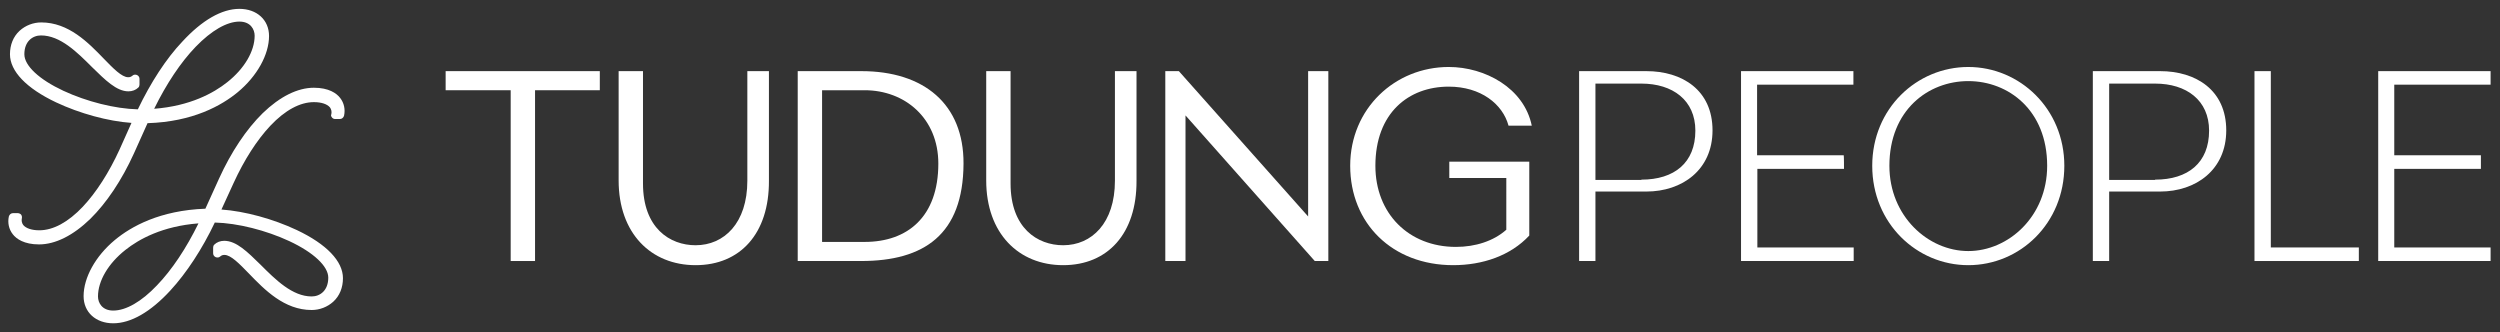
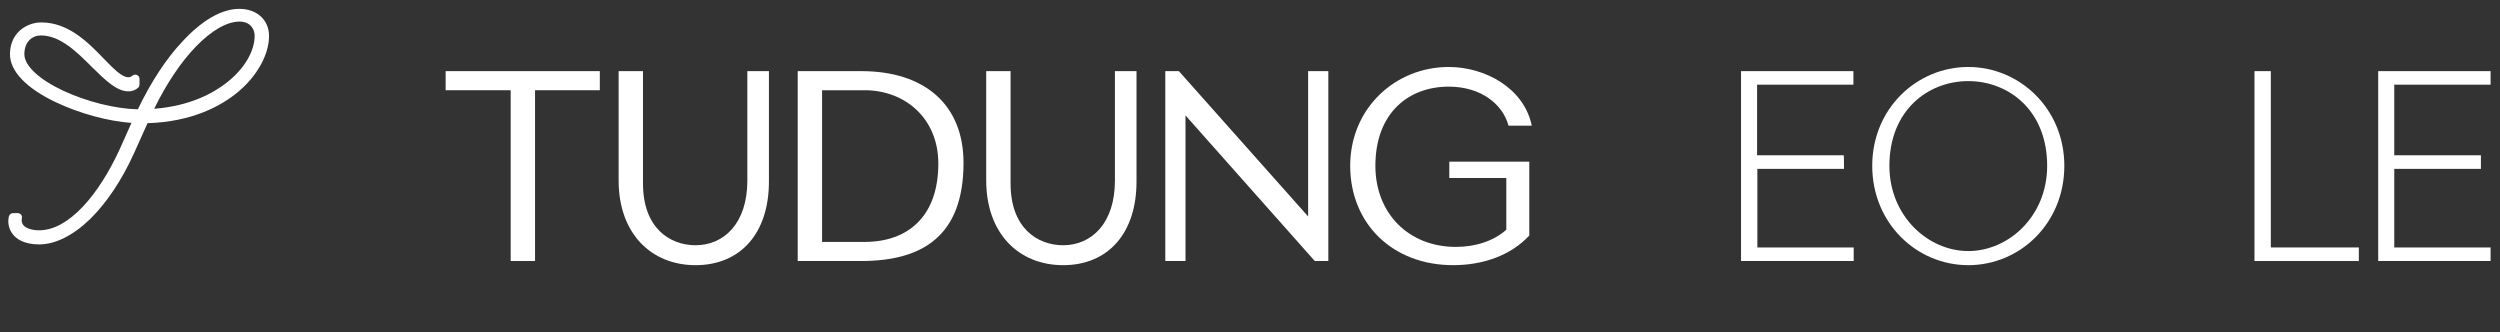
<svg xmlns="http://www.w3.org/2000/svg" xml:space="preserve" style="enable-background:new 0 0 903.2 120;" viewBox="0 0 903.2 120" y="0px" x="0px" id="a" version="1.1">
  <rect x="0" y="0" width="903.2" height="120" fill="#333333" stroke="none" />
  <style type="text/css">
	.st0{fill:#FFFFFF;}
</style>
  <g>
    <path d="M216.7,25.7v6.9h-23.4v61.7h-8.8V32.6H161v-6.9H216.7z" class="st0" />
    <path d="M251.3,95.8c-16.1,0-27.8-11.5-27.8-30.6V25.7h8.8v40.6c0,16.1,9.7,22.3,19,22.3c10.3,0,18.7-8,18.7-23.3V25.7   h7.8v39.6C277.9,84.4,267.4,95.8,251.3,95.8z" class="st0" />
    <path d="M288.2,25.7h23c22.6,0,37,11.9,36.9,33.4c-0.1,25.7-14.3,35.2-37,35.2h-22.9V25.7z M339,59.1   c0-16.4-12.1-26.5-26.6-26.5H297v54.8h15.4C327.8,87.4,339,78.4,339,59.1L339,59.1z" class="st0" />
    <path d="M384.1,95.8c-16.1,0-27.8-11.5-27.8-30.6V25.7h8.8v40.6c0,16.1,9.7,22.3,19,22.3c10.3,0,18.7-8,18.7-23.3V25.7   h7.8v39.6C410.7,84.4,400.2,95.8,384.1,95.8L384.1,95.8z" class="st0" />
    <path d="M421,94.3V25.7h4.9l46.7,52.5V25.7h7.3v68.6H475l-46.7-52.6v52.6L421,94.3L421,94.3z" class="st0" />
    <path d="M523.4,31.3c-14.5,0-26.5,9.5-26.5,28.6c0,17.2,12,29.3,29.1,29.3c7,0,13.6-2.1,18.2-6.2V64.3h-20.6v-5.9h28.9   v26.7c-6.8,7.3-16.9,10.7-27.5,10.7c-22,0-37.2-15.1-37.2-35.9c0-20.7,16.2-35.7,35.6-35.7c13.1,0,27.2,7.6,30,21.2H545   C542.9,37.6,535,31.3,523.4,31.3z" class="st0" />
    <g>
-       <path d="M576.4,69.3v25h-5.9V25.7h24.3c12.9,0,23.9,6.8,23.9,21.4c0,14.3-11,22.1-23.9,22.1H576.4z M593,64.9    c11.9,0,19.5-6.1,19.5-17.7c0-11-8.2-17-19.5-17h-16.6v34.8H593z" class="st0" />
      <path d="M666.2,61h-31.3v28.4h34.8v4.9H629V25.7h40.6v4.9h-34.8v25.5h31.3C666.2,56.1,666.2,61,666.2,61z" class="st0" />
      <path d="M711.1,95.8c-18.6,0-34.7-15.1-34.7-35.9c0-20.7,16.1-35.7,34.7-35.7c18.6,0,34.7,15.1,34.7,35.7    C745.8,80.7,729.8,95.8,711.1,95.8z M682.6,59.9c0,18.2,14,30.8,28.5,30.8s28.5-12.5,28.5-30.8c0-20.1-14-30.6-28.5-30.6    S682.6,39.8,682.6,59.9z" class="st0" />
-       <path d="M762,69.3v25h-5.9V25.7h24.3c12.9,0,23.9,6.8,23.9,21.4c0,14.3-11,22.1-23.9,22.1H762z M778.6,64.9    c11.9,0,19.5-6.1,19.5-17.7c0-11-8.2-17-19.5-17H762v34.8H778.6z" class="st0" />
      <path d="M820.4,89.4h31.8v4.9h-37.7V25.7h5.9V89.4z" class="st0" />
      <path d="M896.3,61H865v28.4h34.8v4.9h-40.6V25.7h40.6v4.9H865v25.5h31.3C896.3,56.1,896.3,61,896.3,61z" class="st0" />
    </g>
  </g>
  <g>
    <path d="M53.3,44.5c16.4-0.5,26.8-6.4,32.6-11.2c7-5.8,11.3-13.6,11.3-20.3c0-5.8-4.4-9.8-10.7-9.8   c-6.4,0-13.5,4.1-20.6,11.8C60,21.2,54.4,29.9,49.8,39.5c-8.3-0.2-18.5-2.8-26.9-6.7c-8.8-4.1-14.1-9.1-14.1-13.2   c0-4.7,3-6.8,6-6.8c7,0,13.1,6.1,18.5,11.5C38,28.9,42.1,33,46.4,33c1.4,0,2.7-0.5,3.6-1.4c0.3-0.3,0.4-0.7,0.4-1.1v-2   c0-0.6-0.3-1.1-0.9-1.4c-0.5-0.2-1.2-0.2-1.6,0.2c-0.6,0.5-1,0.6-1.6,0.6c-2.3,0-5.4-3.2-8.8-6.7C31.9,15.4,24.8,8.1,14.9,8.1   c-2.9,0-5.7,1.1-7.8,3c-2.3,2.1-3.5,5.1-3.5,8.5c0,6.1,5.9,12.3,16.7,17.4c8.5,4,18.7,6.8,27.2,7.4L43.2,54   c-3.8,8.3-8.4,15.5-13.3,20.7c-5.3,5.6-10.7,8.5-15.7,8.5c-2.7,0-4.8-0.7-5.8-1.9c-0.5-0.7-0.7-1.5-0.5-2.5c0.1-0.4,0-0.9-0.3-1.3   C7.3,77.2,6.8,77,6.4,77H4.7c-0.7,0-1.3,0.5-1.5,1.2c-0.5,2.3,0,4.6,1.4,6.4c1.3,1.7,4.1,3.7,9.5,3.7c5.9,0,12.3-3.2,18.5-9.2   c5.9-5.8,11.4-14,15.8-23.7L53.3,44.5z M86.5,7.8c4,0,5.5,2.8,5.5,5.1c0,5.6-3.7,11.9-9.9,16.8c-4.9,3.9-13.4,8.6-26.4,9.6   c4.4-9,9.6-16.8,15-22.4C76.4,11,82,7.8,86.5,7.8z" class="st0" />
-     <path d="M119.9,42.4c0.3,0.4,0.7,0.6,1.2,0.6h1.7c0.7,0,1.3-0.5,1.5-1.2c0.5-2.3,0-4.6-1.4-6.4   c-1.3-1.7-4.1-3.7-9.5-3.7c-5.9,0-12.3,3.2-18.5,9.2c-5.9,5.8-11.4,14-15.8,23.7l-4.9,10.8C57.8,76,47.4,81.8,41.5,86.7   c-7,5.8-11.3,13.6-11.3,20.3c0,5.8,4.4,9.8,10.7,9.8c6.4,0,13.5-4.1,20.6-11.8c5.9-6.4,11.6-15.1,16.1-24.6   c8.3,0.2,18.5,2.8,26.9,6.7c8.8,4.1,14.1,9.1,14.1,13.2c0,4.7-3,6.8-6,6.8c-7,0-13.1-6.1-18.5-11.5C89.4,91,85.4,87,81,87   c-1.4,0-2.7,0.5-3.6,1.4c-0.3,0.3-0.4,0.7-0.4,1.1v2c0,0.6,0.3,1.1,0.9,1.4c0.5,0.2,1.2,0.2,1.6-0.2c0.6-0.5,1-0.6,1.6-0.6   c2.3,0,5.4,3.2,8.8,6.7c5.7,5.9,12.8,13.2,22.7,13.2c2.9,0,5.7-1.1,7.8-3c2.3-2.1,3.5-5.1,3.5-8.5c0-6.1-5.9-12.3-16.7-17.4   c-8.5-4-18.7-6.8-27.2-7.4l4.4-9.6c3.8-8.3,8.4-15.5,13.3-20.7c5.3-5.6,10.7-8.5,15.7-8.5c2.7,0,4.8,0.7,5.8,1.9   c0.5,0.7,0.7,1.5,0.5,2.5C119.5,41.6,119.6,42,119.9,42.4z M40.9,112.2c-4,0-5.5-2.8-5.5-5.1c0-5.6,3.7-11.9,9.9-16.8   c4.9-3.9,13.4-8.6,26.4-9.6c-4.4,9-9.6,16.8-15,22.4C51.1,109,45.5,112.2,40.9,112.2z" class="st0" />
  </g>
</svg>